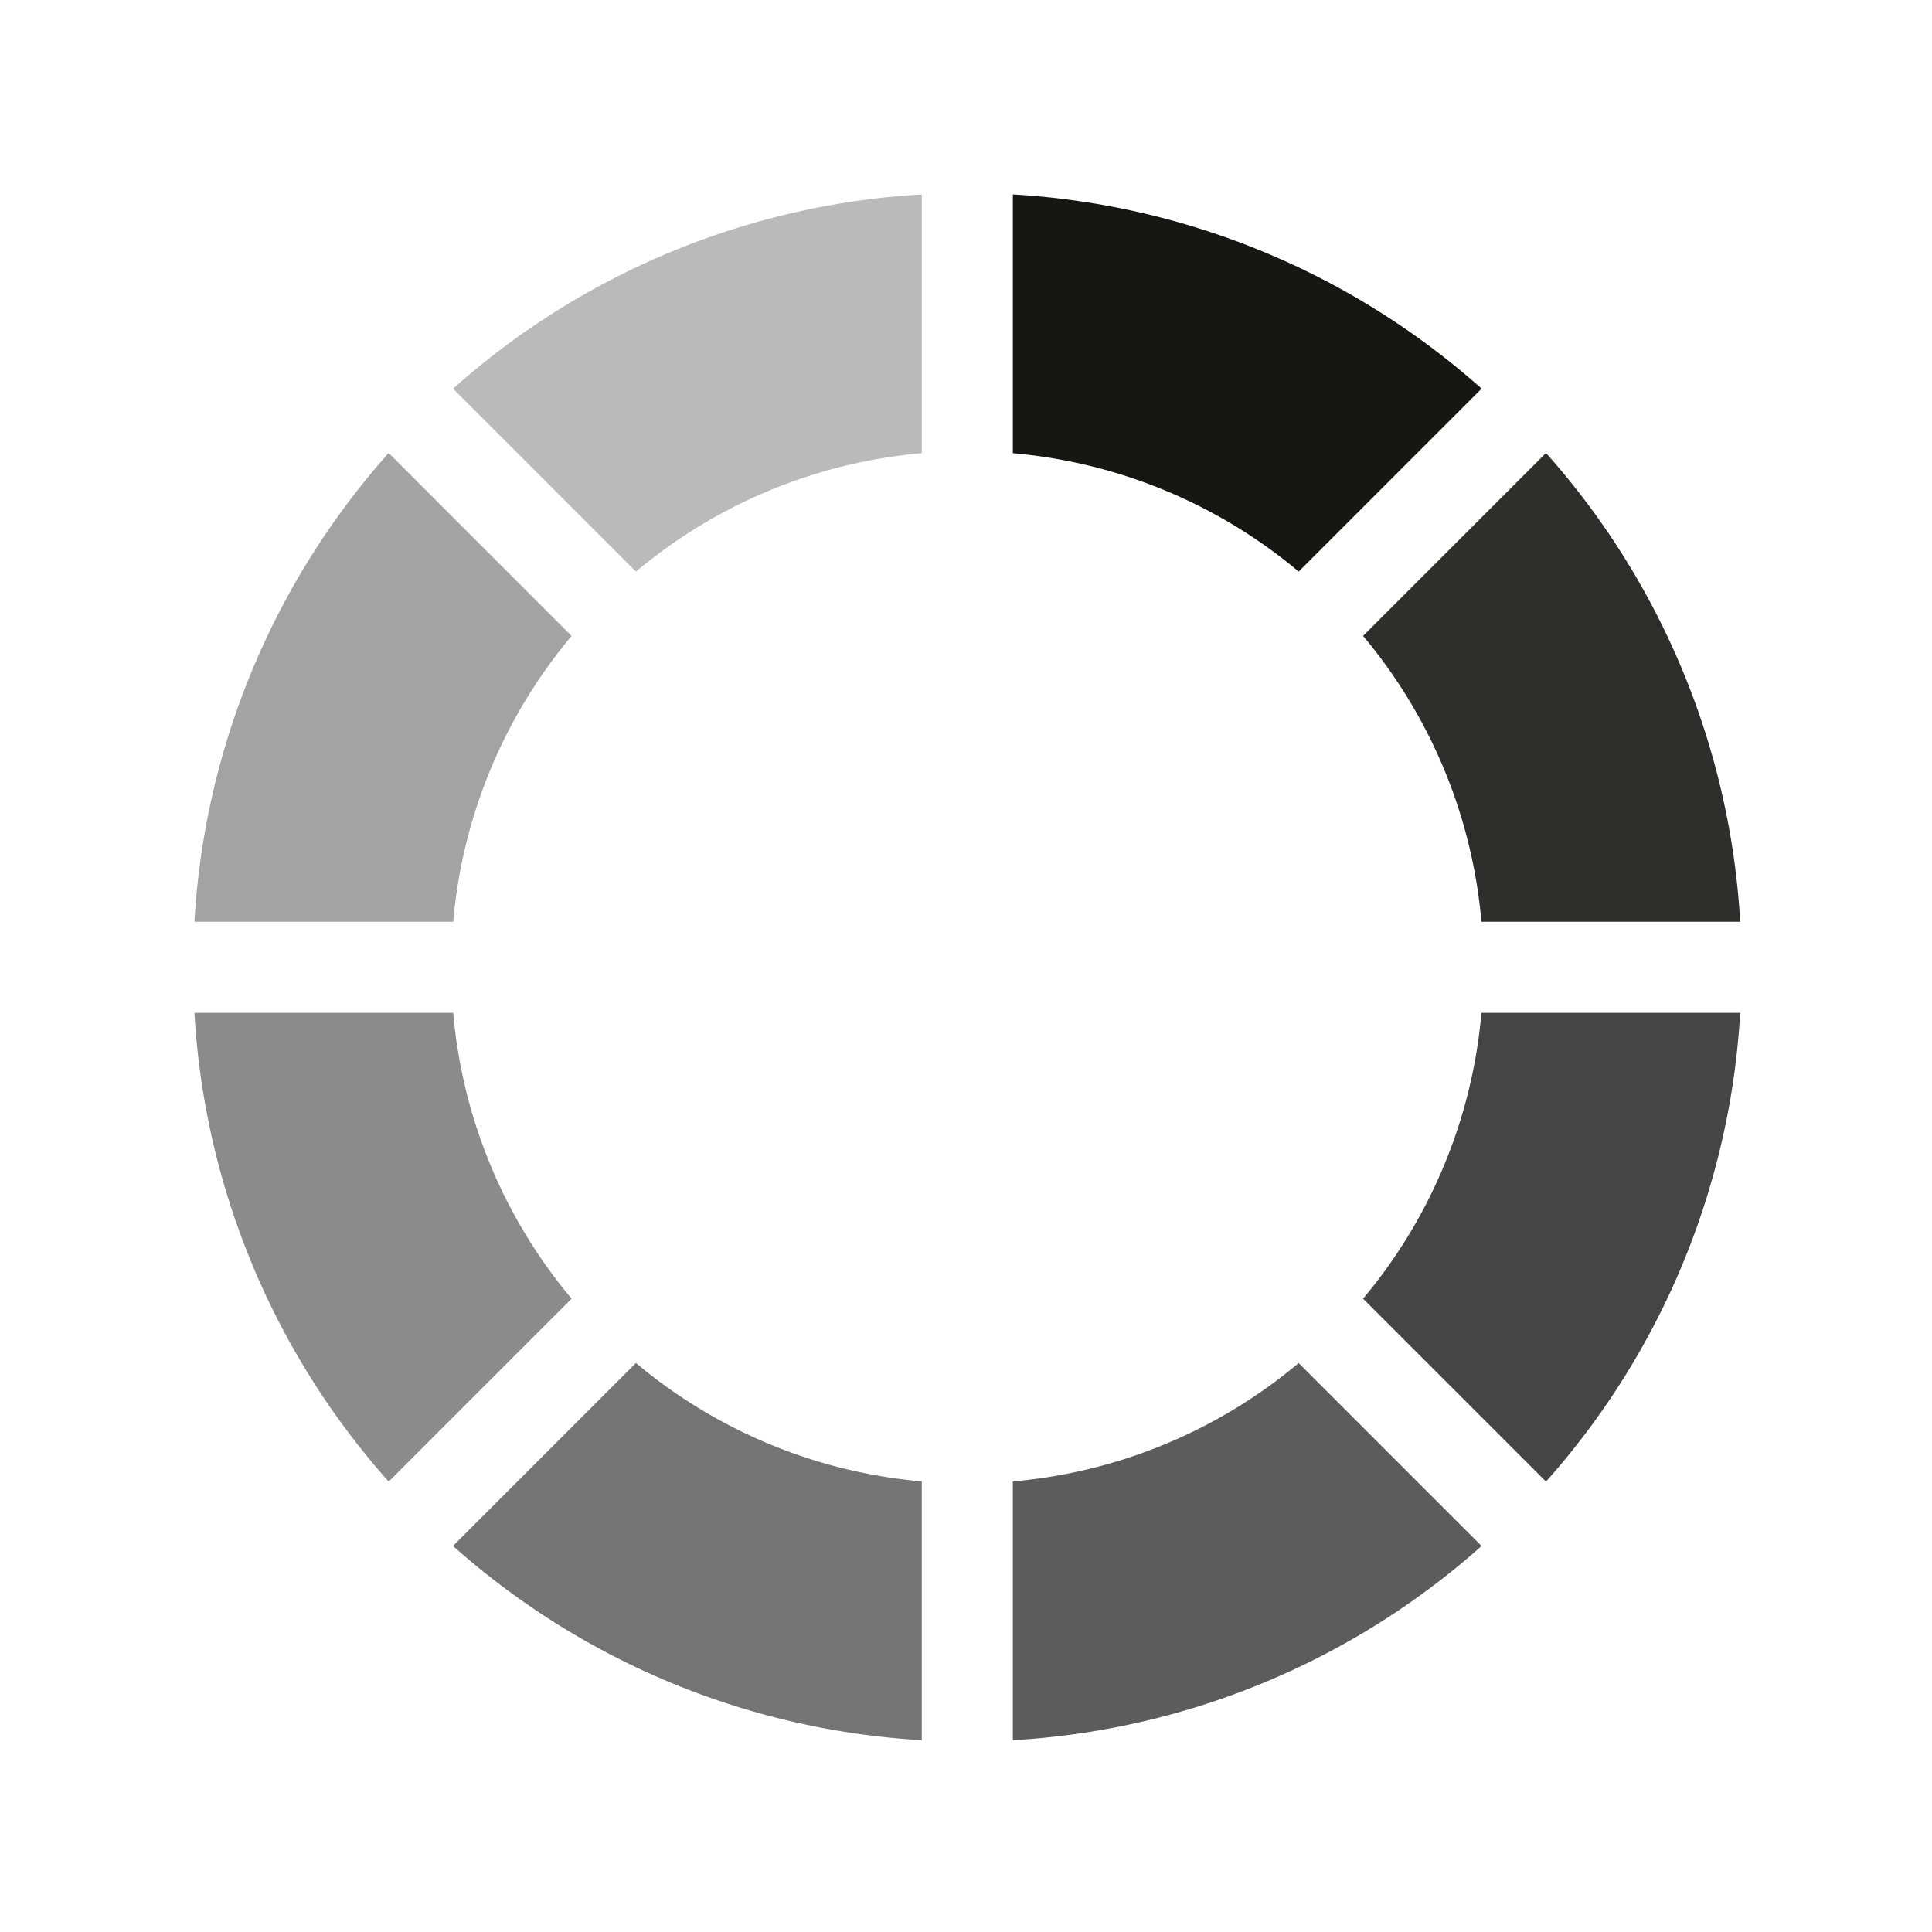
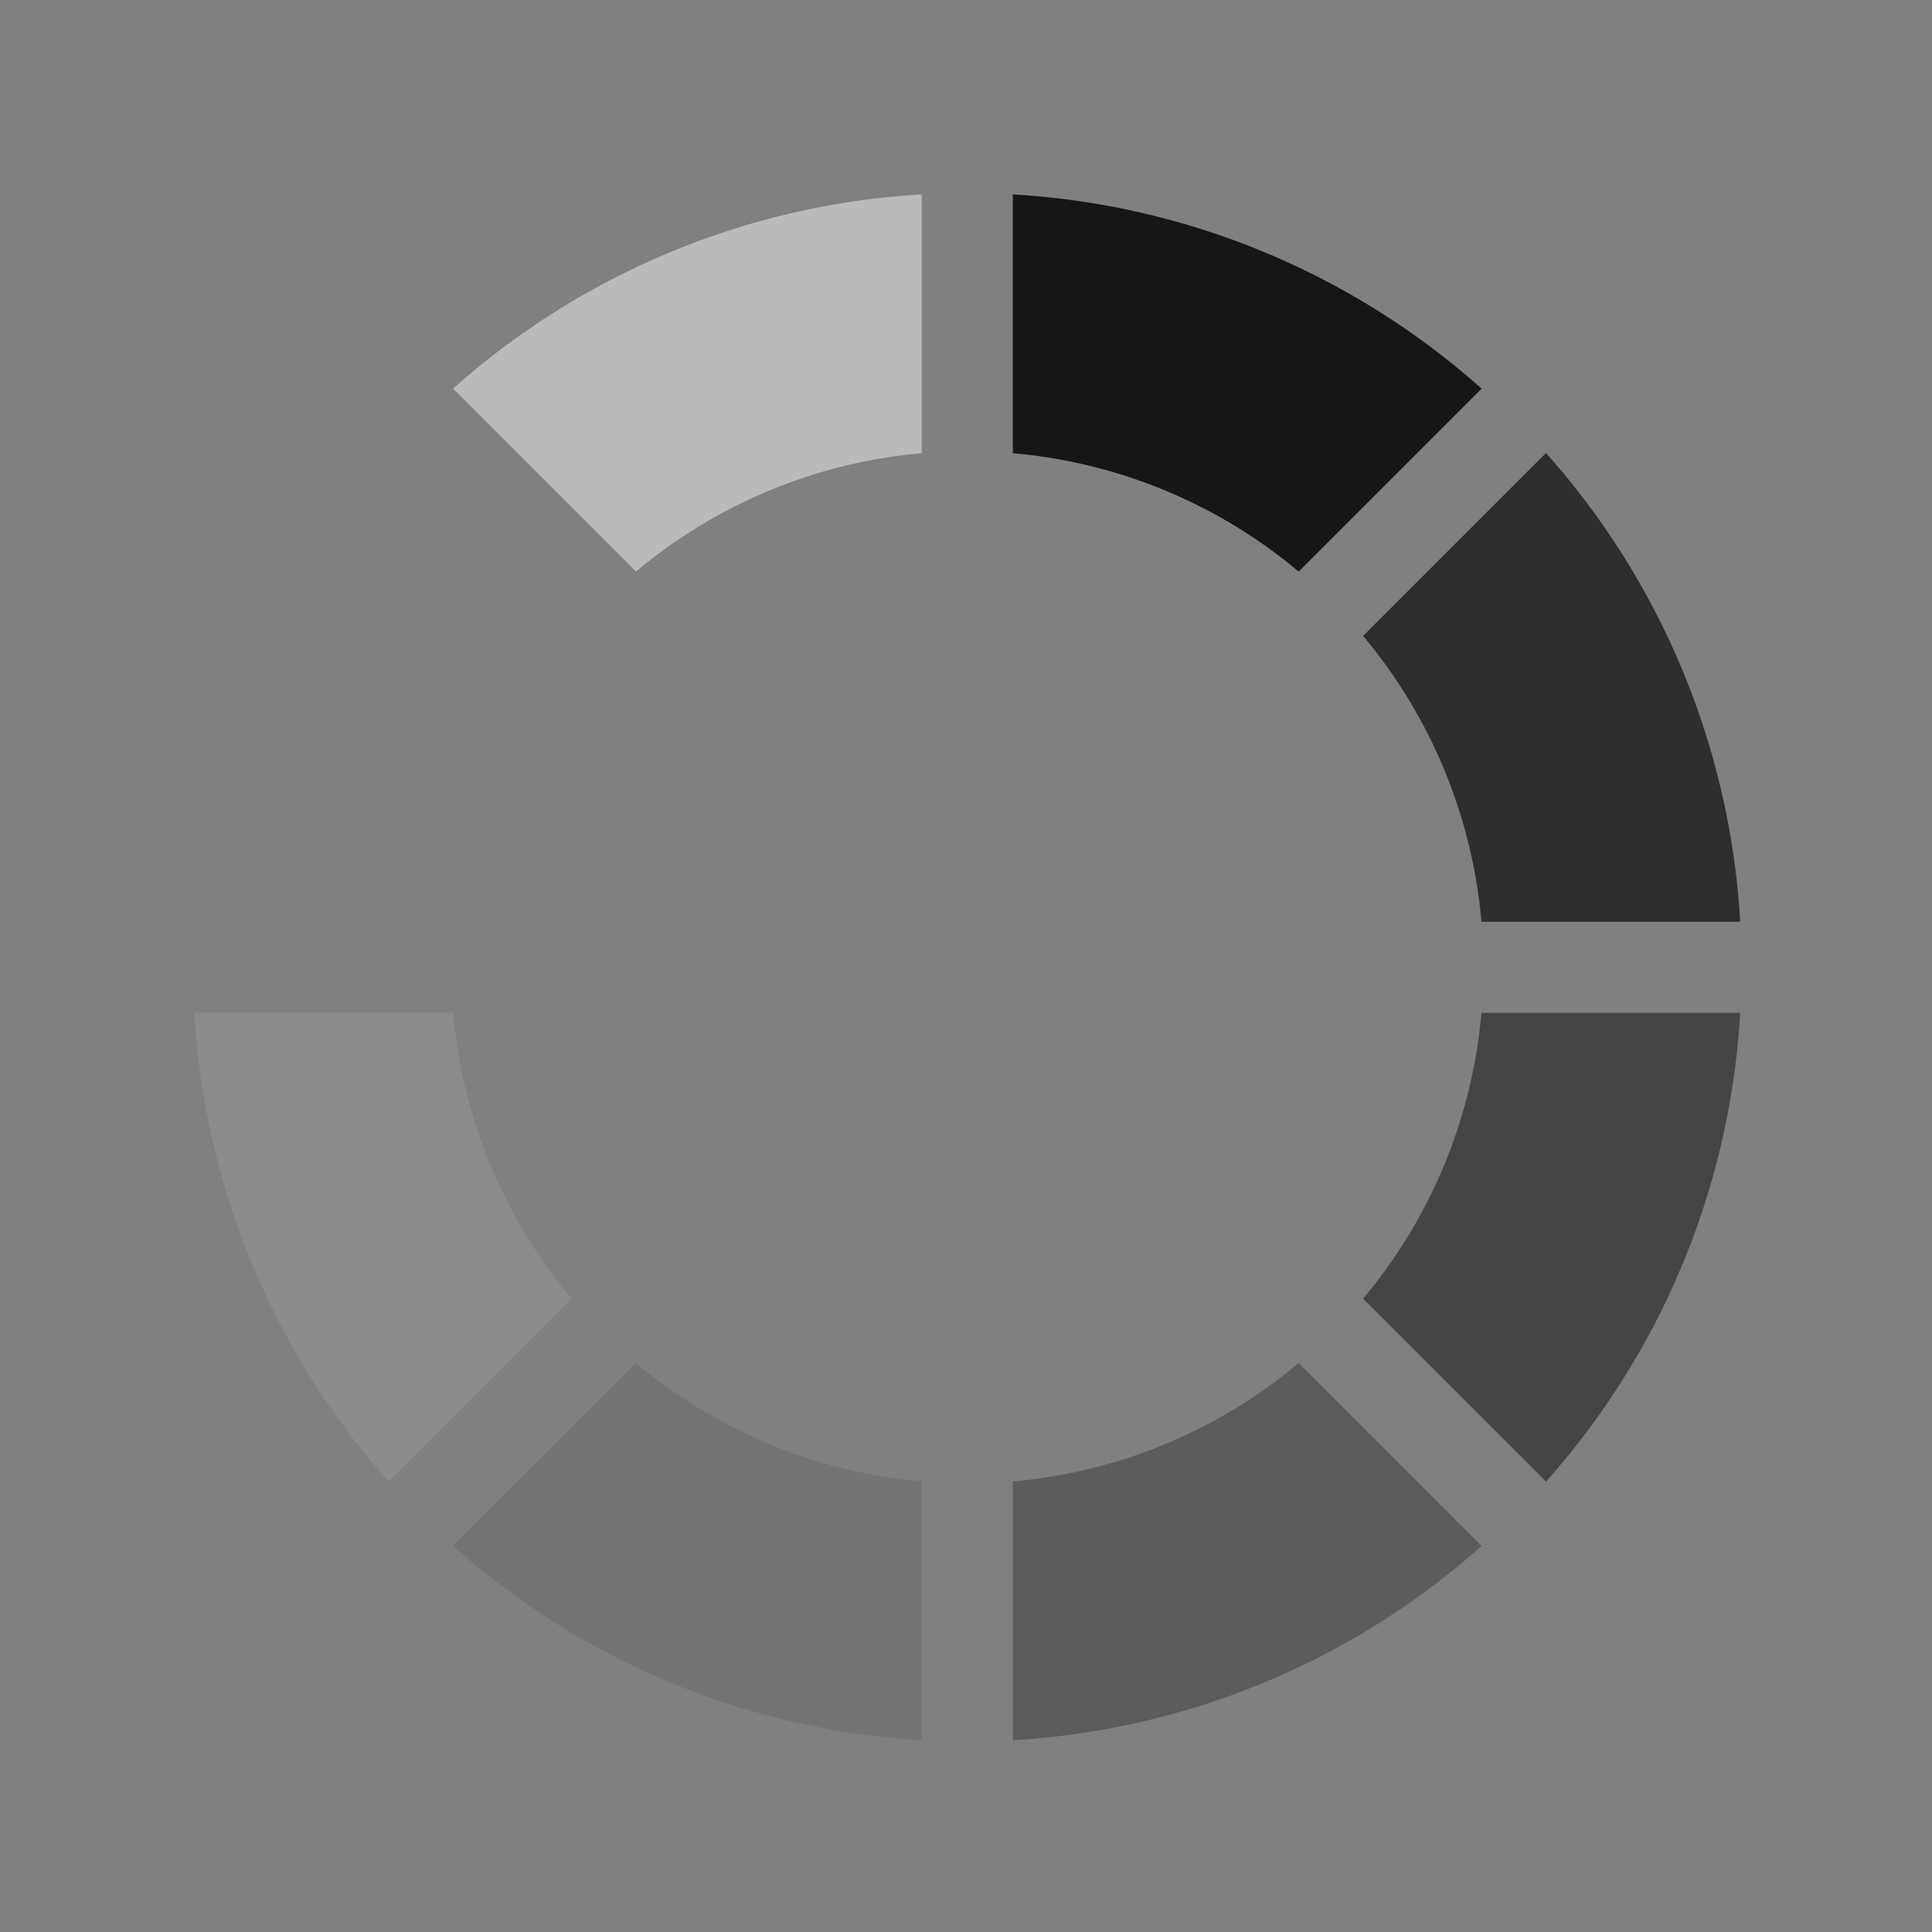
<svg xmlns="http://www.w3.org/2000/svg" width="1000" height="1000" viewBox="0 0 1000 1000">
  <rect x="0" y="0" width="1000" height="1000" fill="#808080" stroke="none" />
  <defs>
    <clipPath id="clip-path">
      <rect id="Rectangle_17" data-name="Rectangle 17" width="800.076" height="800.076" fill="none" />
    </clipPath>
    <clipPath id="clip-Favicon_Omtrela">
      <rect width="1000" height="1000" />
    </clipPath>
  </defs>
  <g id="Favicon_Omtrela" clip-path="url(#clip-Favicon_Omtrela)">
-     <rect width="1000" height="1000" fill="#fff" />
    <g id="Group_23" data-name="Group 23" transform="translate(100.639 100.639)">
      <g id="Group_22" data-name="Group 22" transform="translate(0 0)" clip-path="url(#clip-path)">
-         <path id="Path_152" data-name="Path 152" d="M133.946,250.217a265.846,265.846,0,0,1,61.266-147.935l-94.678-94.7A399.051,399.051,0,0,0,0,250.217Z" transform="translate(0 126.247)" fill="#a3a3a3" />
        <path id="Path_153" data-name="Path 153" d="M102.266,195.212A265.951,265.951,0,0,1,250.2,133.946V0A399.045,399.045,0,0,0,7.588,100.534Z" transform="translate(126.27 -0.005)" fill="#bababa" />
        <path id="Path_154" data-name="Path 154" d="M24.013,133.946a265.952,265.952,0,0,1,147.952,61.266l94.678-94.678A399.051,399.051,0,0,0,24.013,0Z" transform="translate(399.593 -0.005)" fill="#161615" />
        <path id="Path_155" data-name="Path 155" d="M128.966,7.587,34.289,102.265A265.952,265.952,0,0,1,95.555,250.217H229.5A399.05,399.05,0,0,0,128.966,7.587" transform="translate(570.592 126.247)" fill="#2e2e2d" />
        <path id="Path_156" data-name="Path 156" d="M171.965,34.289A265.953,265.953,0,0,1,24.013,95.555V229.5a399.05,399.05,0,0,0,242.63-100.534Z" transform="translate(399.593 570.587)" fill="#5d5c5c" />
        <path id="Path_157" data-name="Path 157" d="M195.212,171.965A265.952,265.952,0,0,1,133.946,24.013H0a399.051,399.051,0,0,0,100.534,242.63Z" transform="translate(0 399.587)" fill="#8c8b8b" />
        <path id="Path_158" data-name="Path 158" d="M95.555,24.013A265.953,265.953,0,0,1,34.289,171.965l94.677,94.678A398.929,398.929,0,0,0,229.483,24.013Z" transform="translate(570.592 399.587)" fill="#464545" />
        <path id="Path_159" data-name="Path 159" d="M250.217,95.554A265.953,265.953,0,0,1,102.265,34.288L7.587,128.966A399.05,399.05,0,0,0,250.217,229.5Z" transform="translate(126.253 570.57)" fill="#757474" />
      </g>
    </g>
  </g>
</svg>